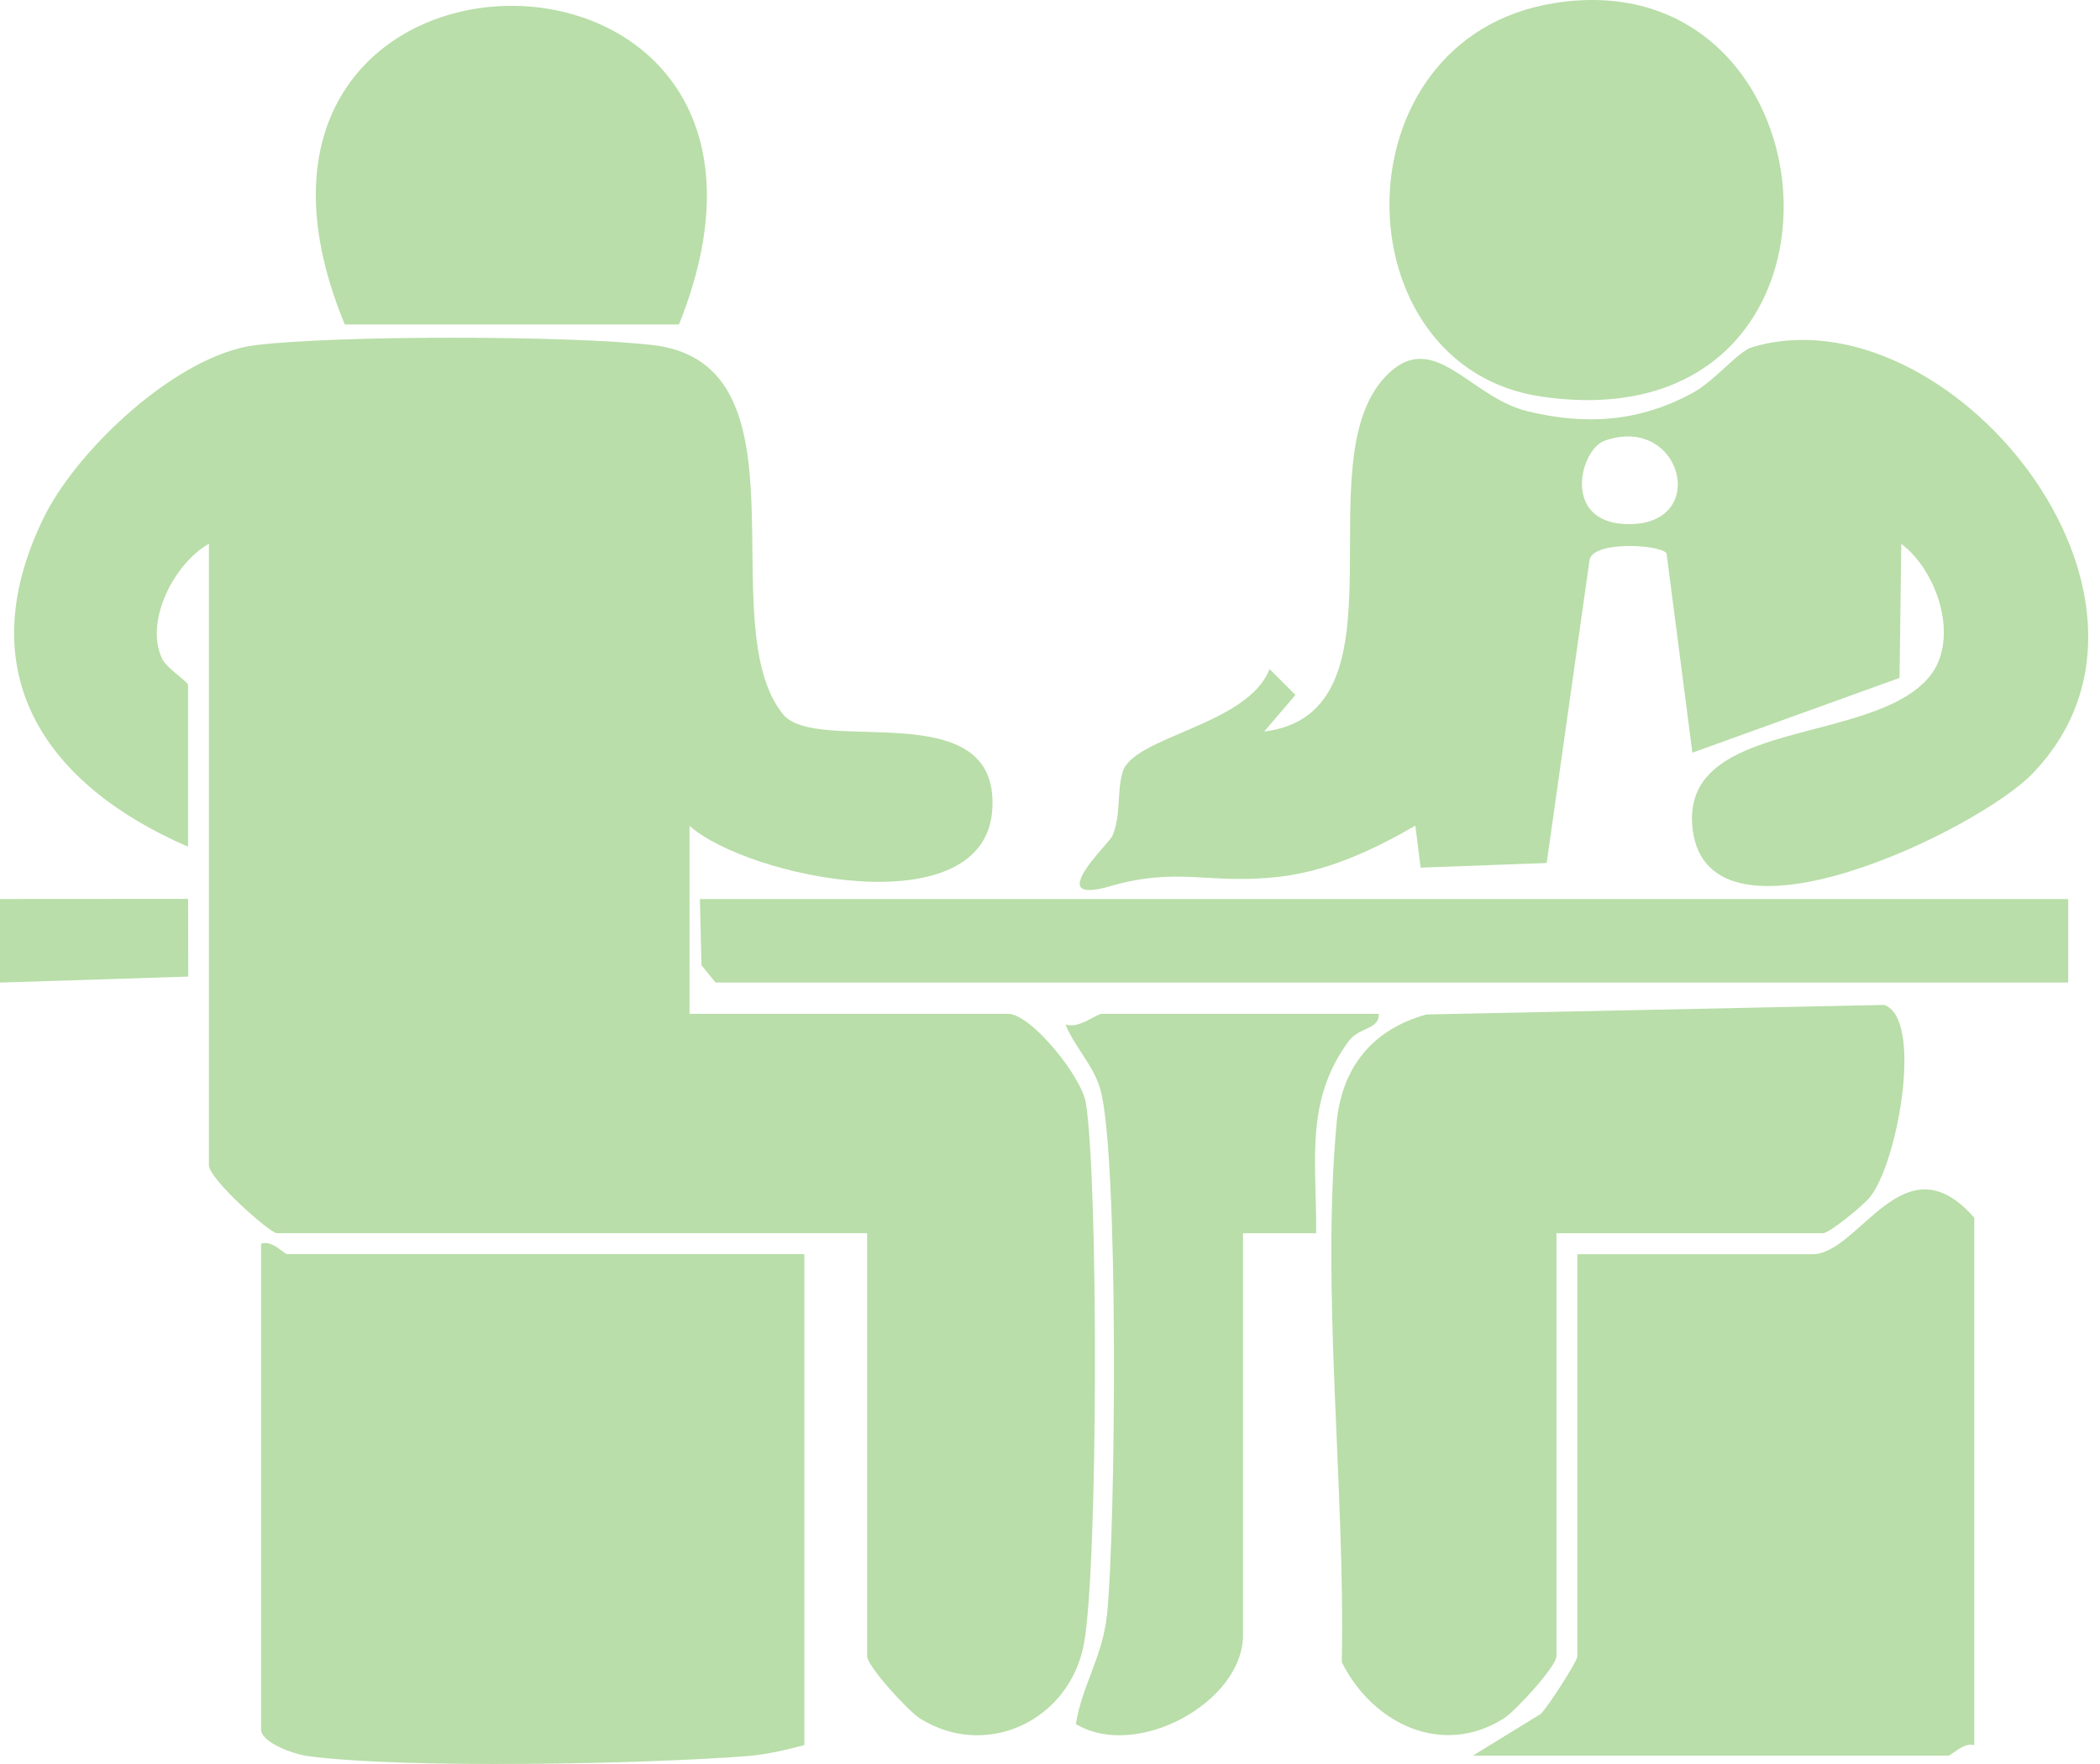
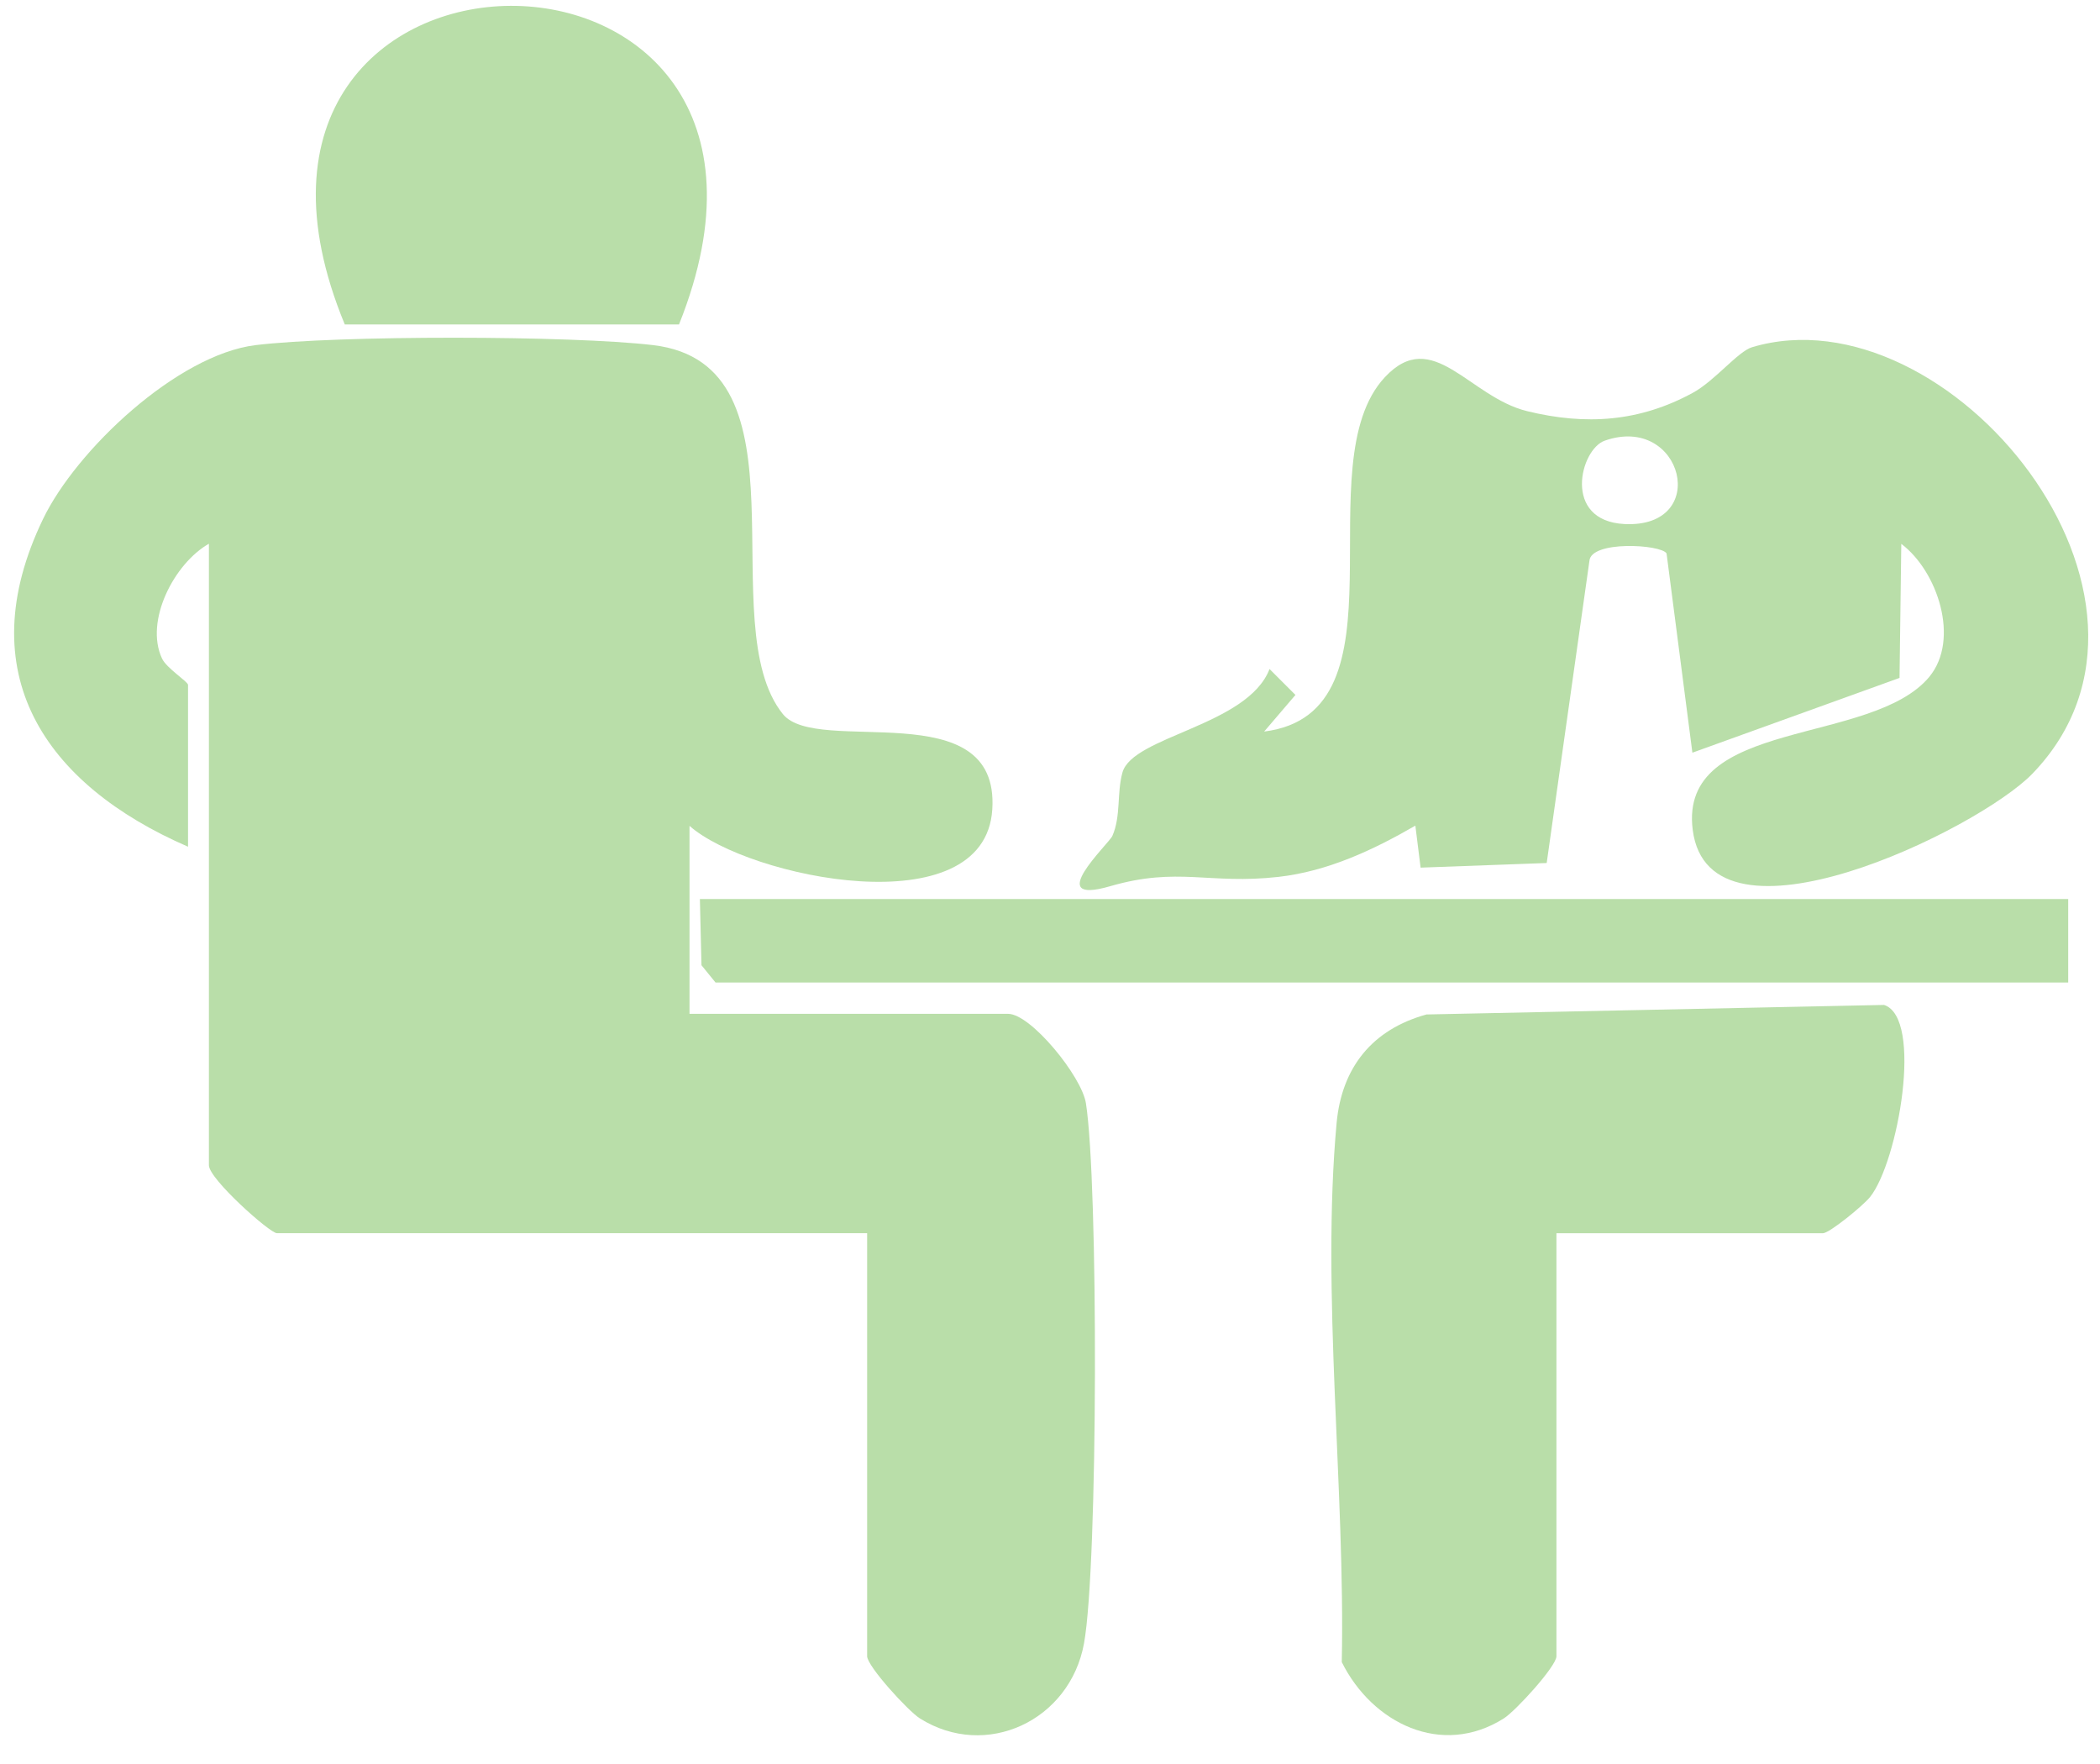
<svg xmlns="http://www.w3.org/2000/svg" width="50" height="42" viewBox="0 0 50 42" fill="none">
-   <path d="M0 21.405L4.479 21.402L4.482 23.252L0 23.395V21.405Z" fill="#B9DEA9" />
  <path d="M4.477 20.16C1.057 18.675 -0.74 16.018 1.025 12.357C1.817 10.712 4.224 8.445 6.086 8.217C8.041 7.98 13.585 7.985 15.55 8.217C19.406 8.675 16.909 14.848 18.639 17.001C19.451 18.013 23.806 16.468 23.626 19.273C23.446 22.077 17.807 20.897 16.417 19.663V24.139H24.003C24.543 24.139 25.753 25.624 25.855 26.266C26.153 28.151 26.145 37.284 25.81 39.127C25.475 40.969 23.476 41.906 21.901 40.914C21.619 40.736 20.646 39.669 20.646 39.434V29.361H6.591C6.426 29.361 4.974 28.071 4.974 27.744V12.946C4.149 13.414 3.439 14.781 3.857 15.678C3.962 15.908 4.477 16.231 4.477 16.306V20.16Z" fill="#B9DEA9" />
  <path d="M45.939 16.111C46.669 15.221 46.134 13.601 45.269 12.949L45.227 16.141L40.295 17.921L39.68 13.177C39.548 12.959 37.873 12.864 37.843 13.357L36.826 20.548L33.824 20.658L33.699 19.658C32.696 20.238 31.614 20.745 30.442 20.878C28.785 21.065 28.052 20.63 26.433 21.1C24.813 21.57 26.4 20.093 26.485 19.903C26.693 19.428 26.588 18.886 26.725 18.393C26.965 17.526 29.707 17.281 30.227 15.929L30.844 16.546L30.099 17.418C33.636 16.973 31.037 11.052 32.974 8.98C34.114 7.76 34.971 9.45 36.363 9.79C37.755 10.13 39.035 10.047 40.31 9.35C40.83 9.065 41.382 8.367 41.715 8.267C46.389 6.87 52.438 14.234 48.389 18.423C47.091 19.763 40.7 22.867 40.303 19.76C39.96 17.078 44.577 17.771 45.944 16.106L45.939 16.111ZM38.208 10.492C37.623 10.697 37.191 12.399 38.675 12.477C40.75 12.582 40.068 9.84 38.208 10.492Z" fill="#B9DEA9" />
-   <path d="M19.151 29.86V41.551C18.697 41.666 18.274 41.773 17.794 41.811C15.38 42.001 9.608 42.118 7.324 41.811C6.996 41.766 6.216 41.493 6.216 41.176V29.611C6.484 29.518 6.761 29.86 6.839 29.86H19.149H19.151Z" fill="#B9DEA9" />
  <path d="M37.058 29.363V39.436C37.058 39.671 36.086 40.739 35.803 40.916C34.324 41.848 32.671 41.029 31.947 39.574C32.032 35.485 31.454 30.765 31.824 26.739C31.947 25.412 32.676 24.509 33.964 24.154L44.859 23.927C45.799 24.234 45.194 27.661 44.527 28.498C44.367 28.701 43.557 29.363 43.402 29.363H37.061H37.058Z" fill="#B9DEA9" />
-   <path d="M47.006 41.551C46.761 41.471 46.466 41.801 46.384 41.801H35.069L36.686 40.806C36.868 40.626 37.556 39.552 37.556 39.439V29.863H43.152C44.274 29.863 45.332 27.074 47.006 28.994V41.554V41.551Z" fill="#B9DEA9" />
-   <path d="M36.993 0.076C43.919 -1.046 44.759 10.612 36.708 9.444C31.881 8.745 31.772 0.921 36.993 0.076Z" fill="#B9DEA9" />
-   <path d="M32.829 24.139C32.844 24.519 32.364 24.447 32.111 24.789C31.052 26.229 31.354 27.681 31.337 29.363H29.595V38.936C29.595 40.526 27.062 41.918 25.615 41.048C25.773 40.099 26.25 39.461 26.358 38.437C26.563 36.462 26.645 27.488 26.195 25.924C26.033 25.361 25.583 24.924 25.368 24.392C25.688 24.504 26.1 24.139 26.238 24.139H32.829Z" fill="#B9DEA9" />
  <path d="M49.243 21.405V23.394H17.037L16.702 22.982L16.664 21.405H49.243Z" fill="#B9DEA9" />
  <path d="M16.167 7.725H8.209C4.049 -2.333 20.241 -2.446 16.167 7.725Z" fill="#B9DEA9" />
</svg>